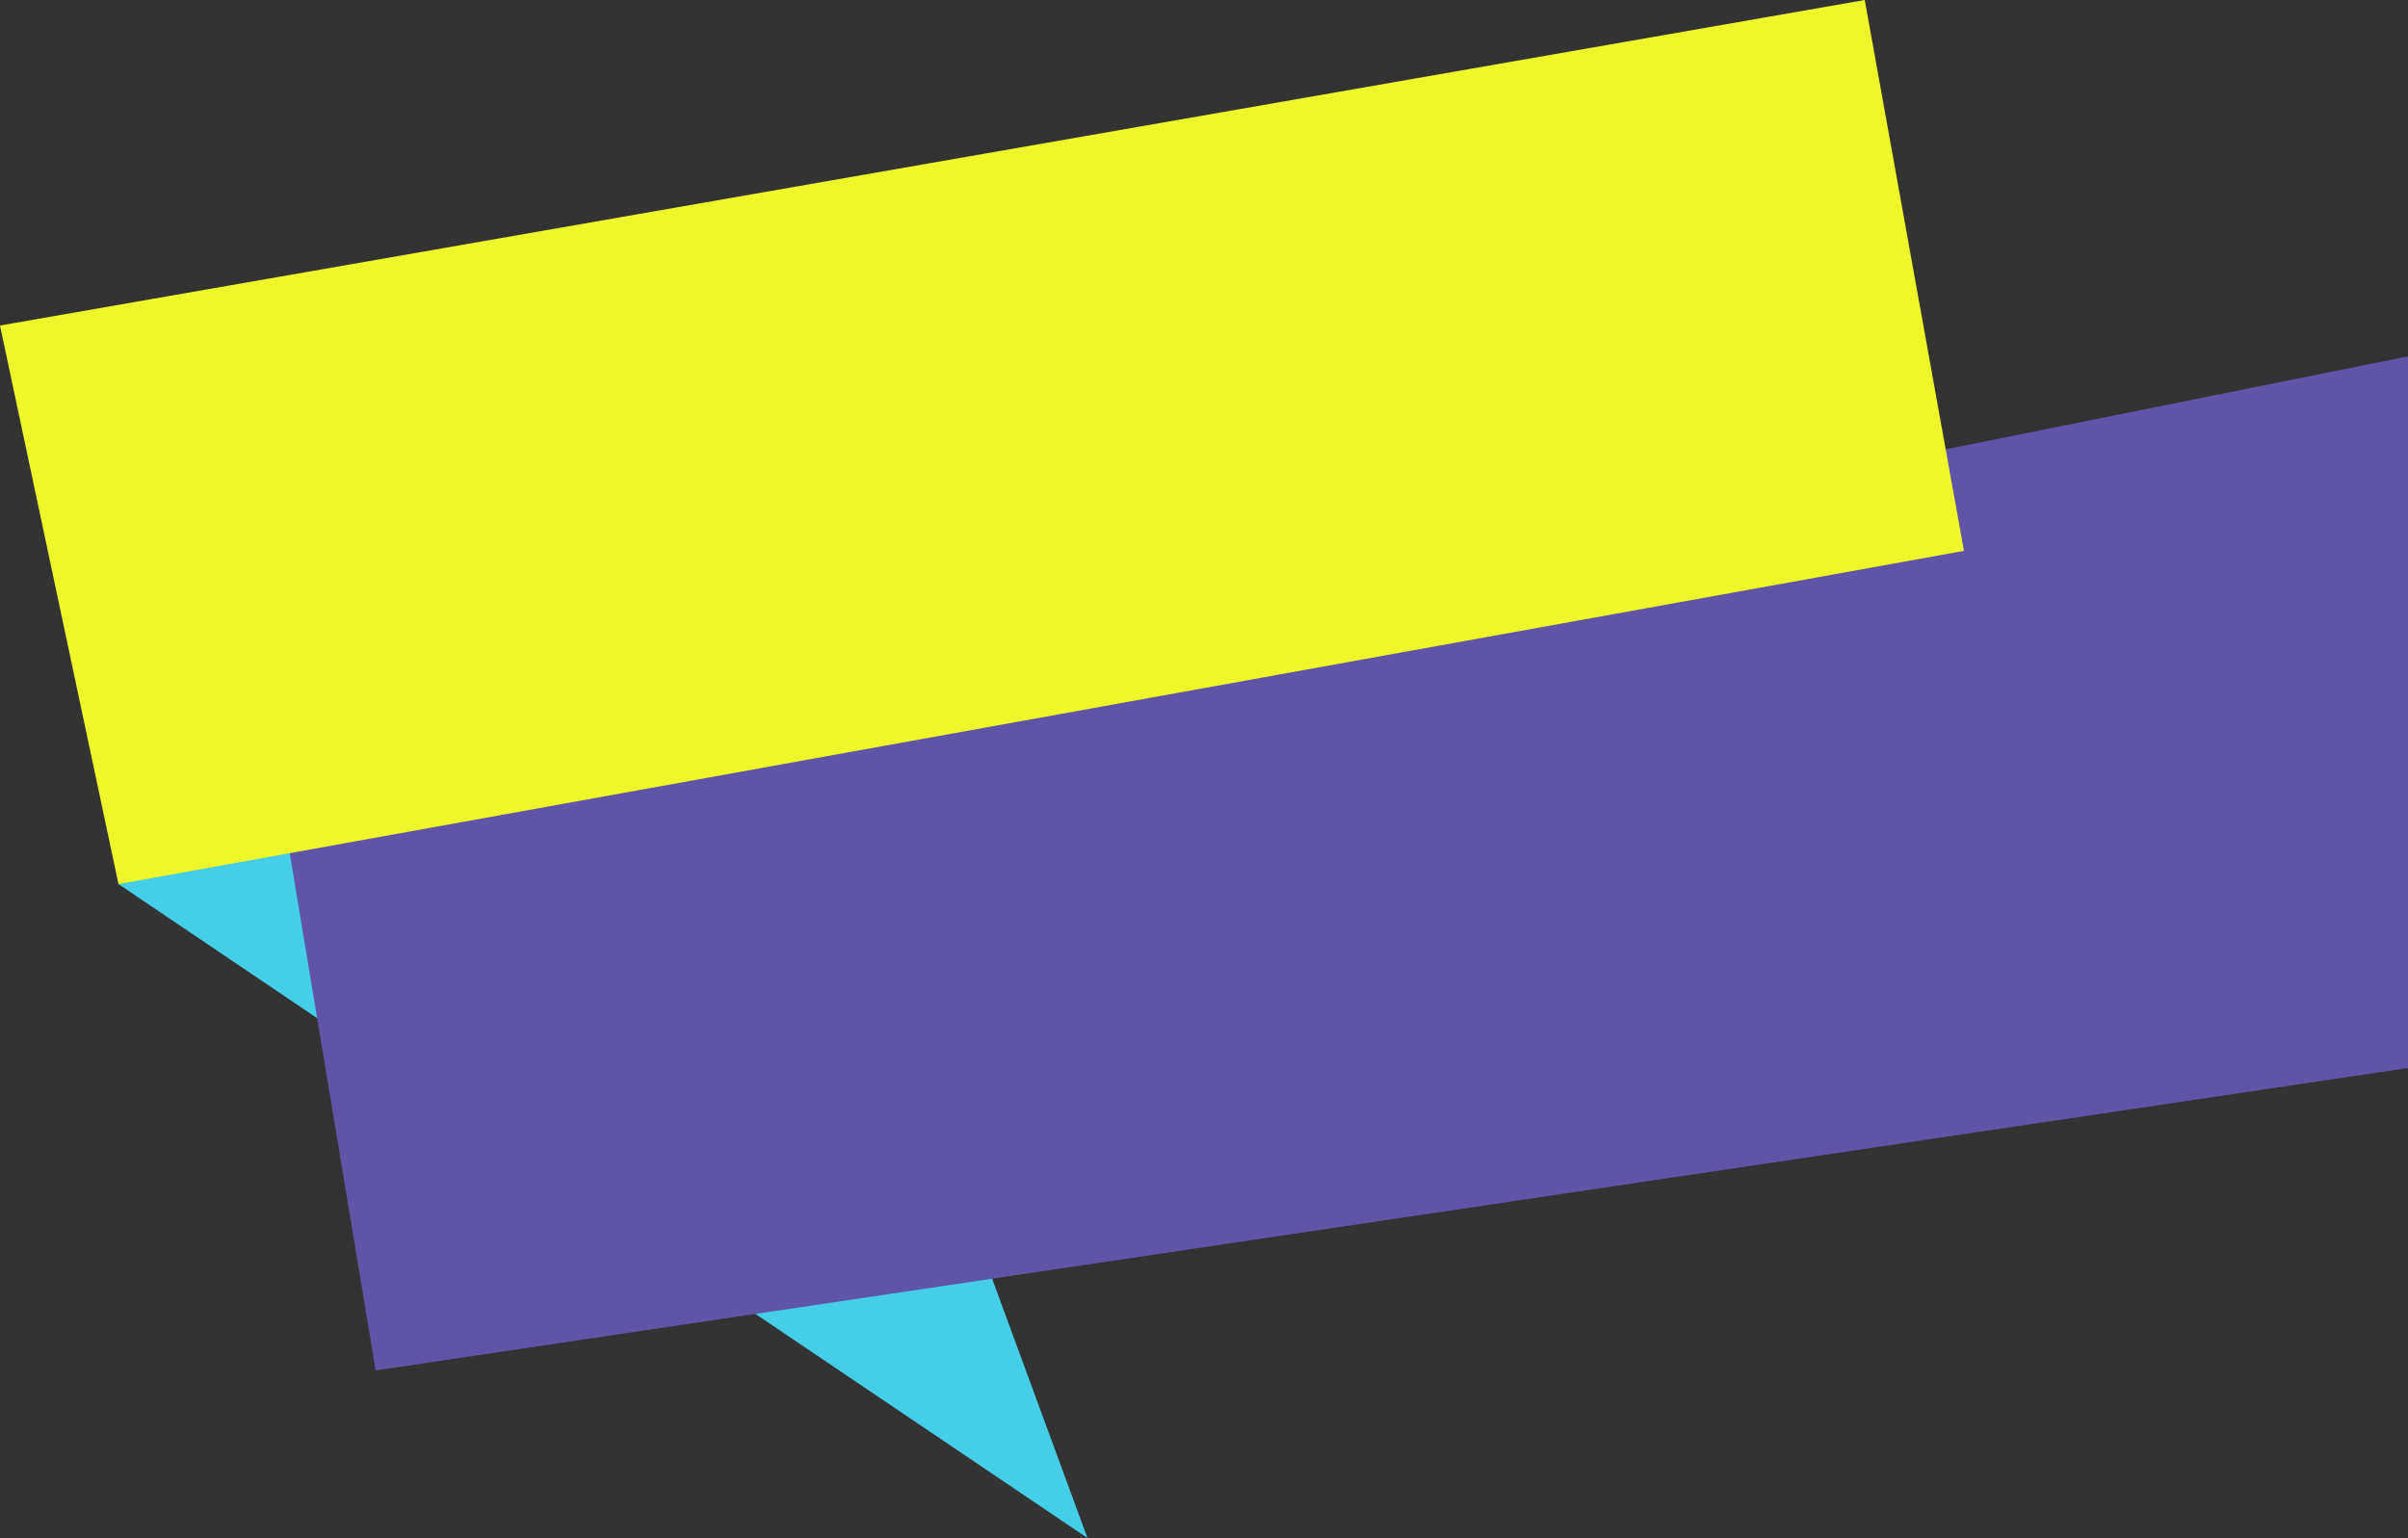
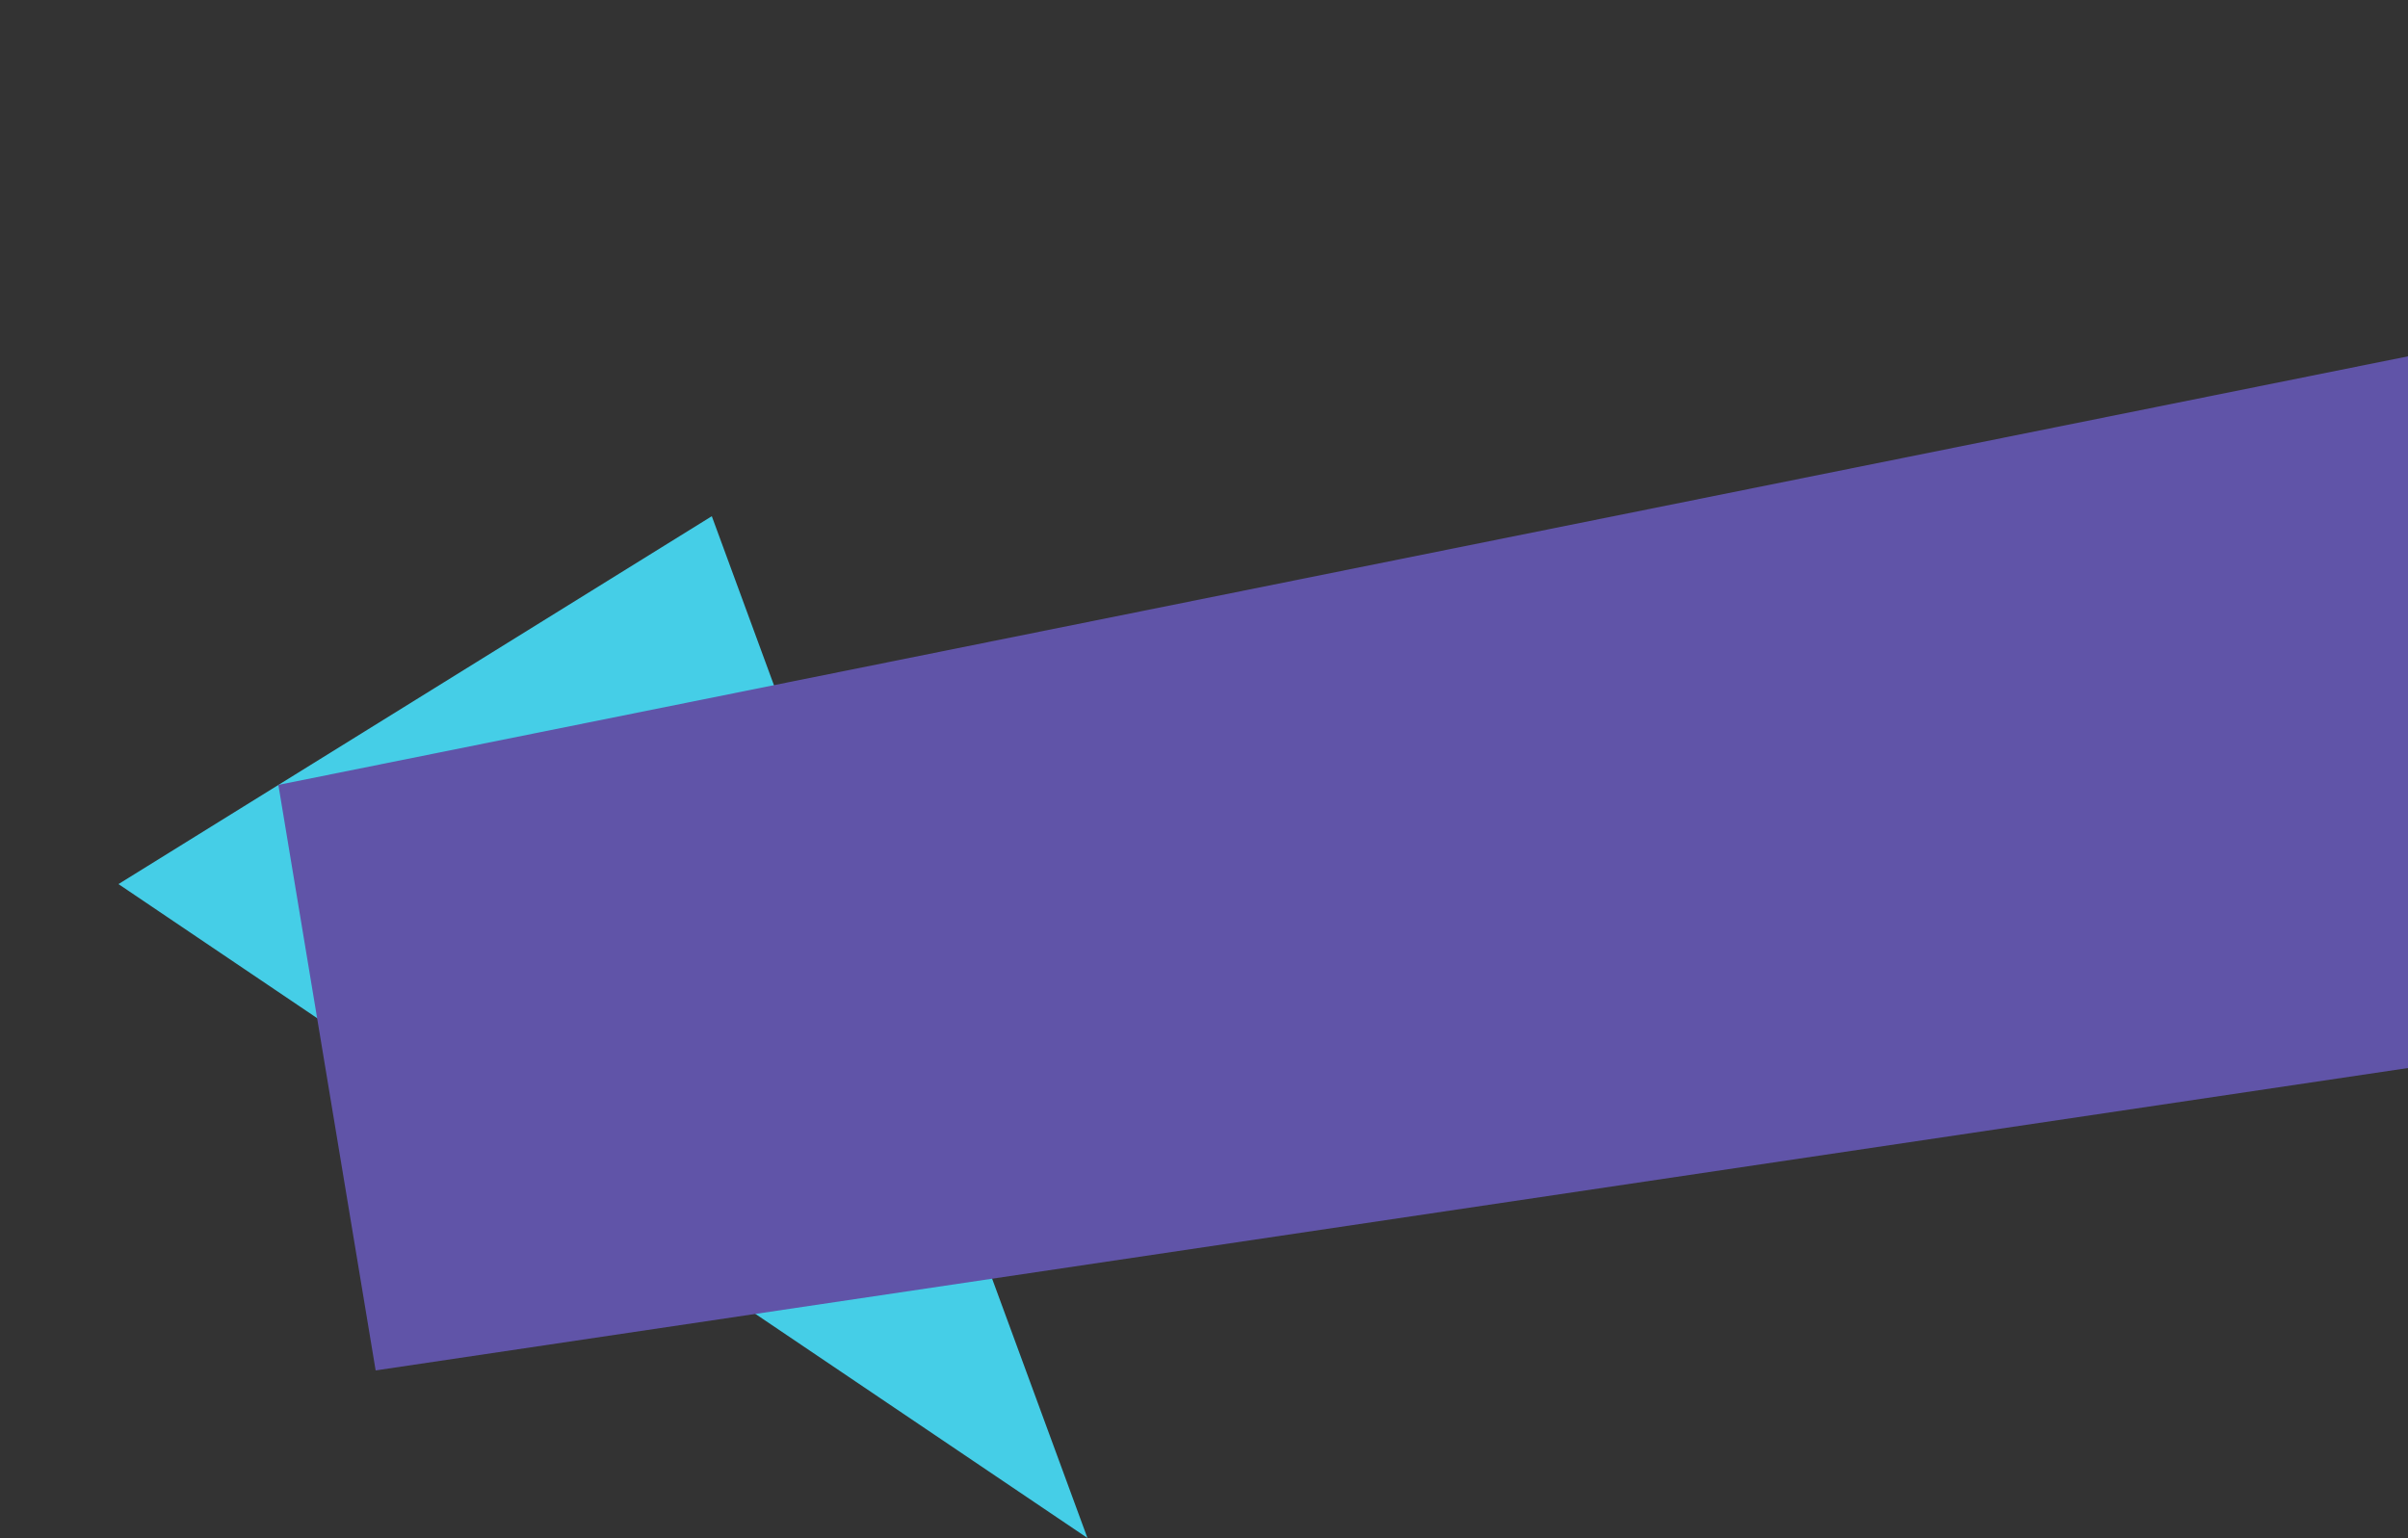
<svg xmlns="http://www.w3.org/2000/svg" fill="#000000" height="159.7" preserveAspectRatio="xMidYMid meet" version="1" viewBox="0.0 0.0 250.0 159.7" width="250" zoomAndPan="magnify">
  <rect x="0.0" y="0.0" width="250.0" height="159.7" fill="#333333" stroke="none" />
  <g>
    <g id="change1_1">
      <path d="M12.3,91.8l61.6-38.2l39,106.1L12.3,91.8z" fill="#45cee7" />
    </g>
    <g id="change2_1">
      <path d="M28.9,81.5L250,37v73.9L39,142.3L28.9,81.5z" fill="#6054a8" />
    </g>
    <g id="change3_1">
-       <path d="M193.6,0l10.3,57.2L12.3,91.8L0,33.8L193.6,0z" fill="#eef72a" />
-     </g>
+       </g>
  </g>
</svg>